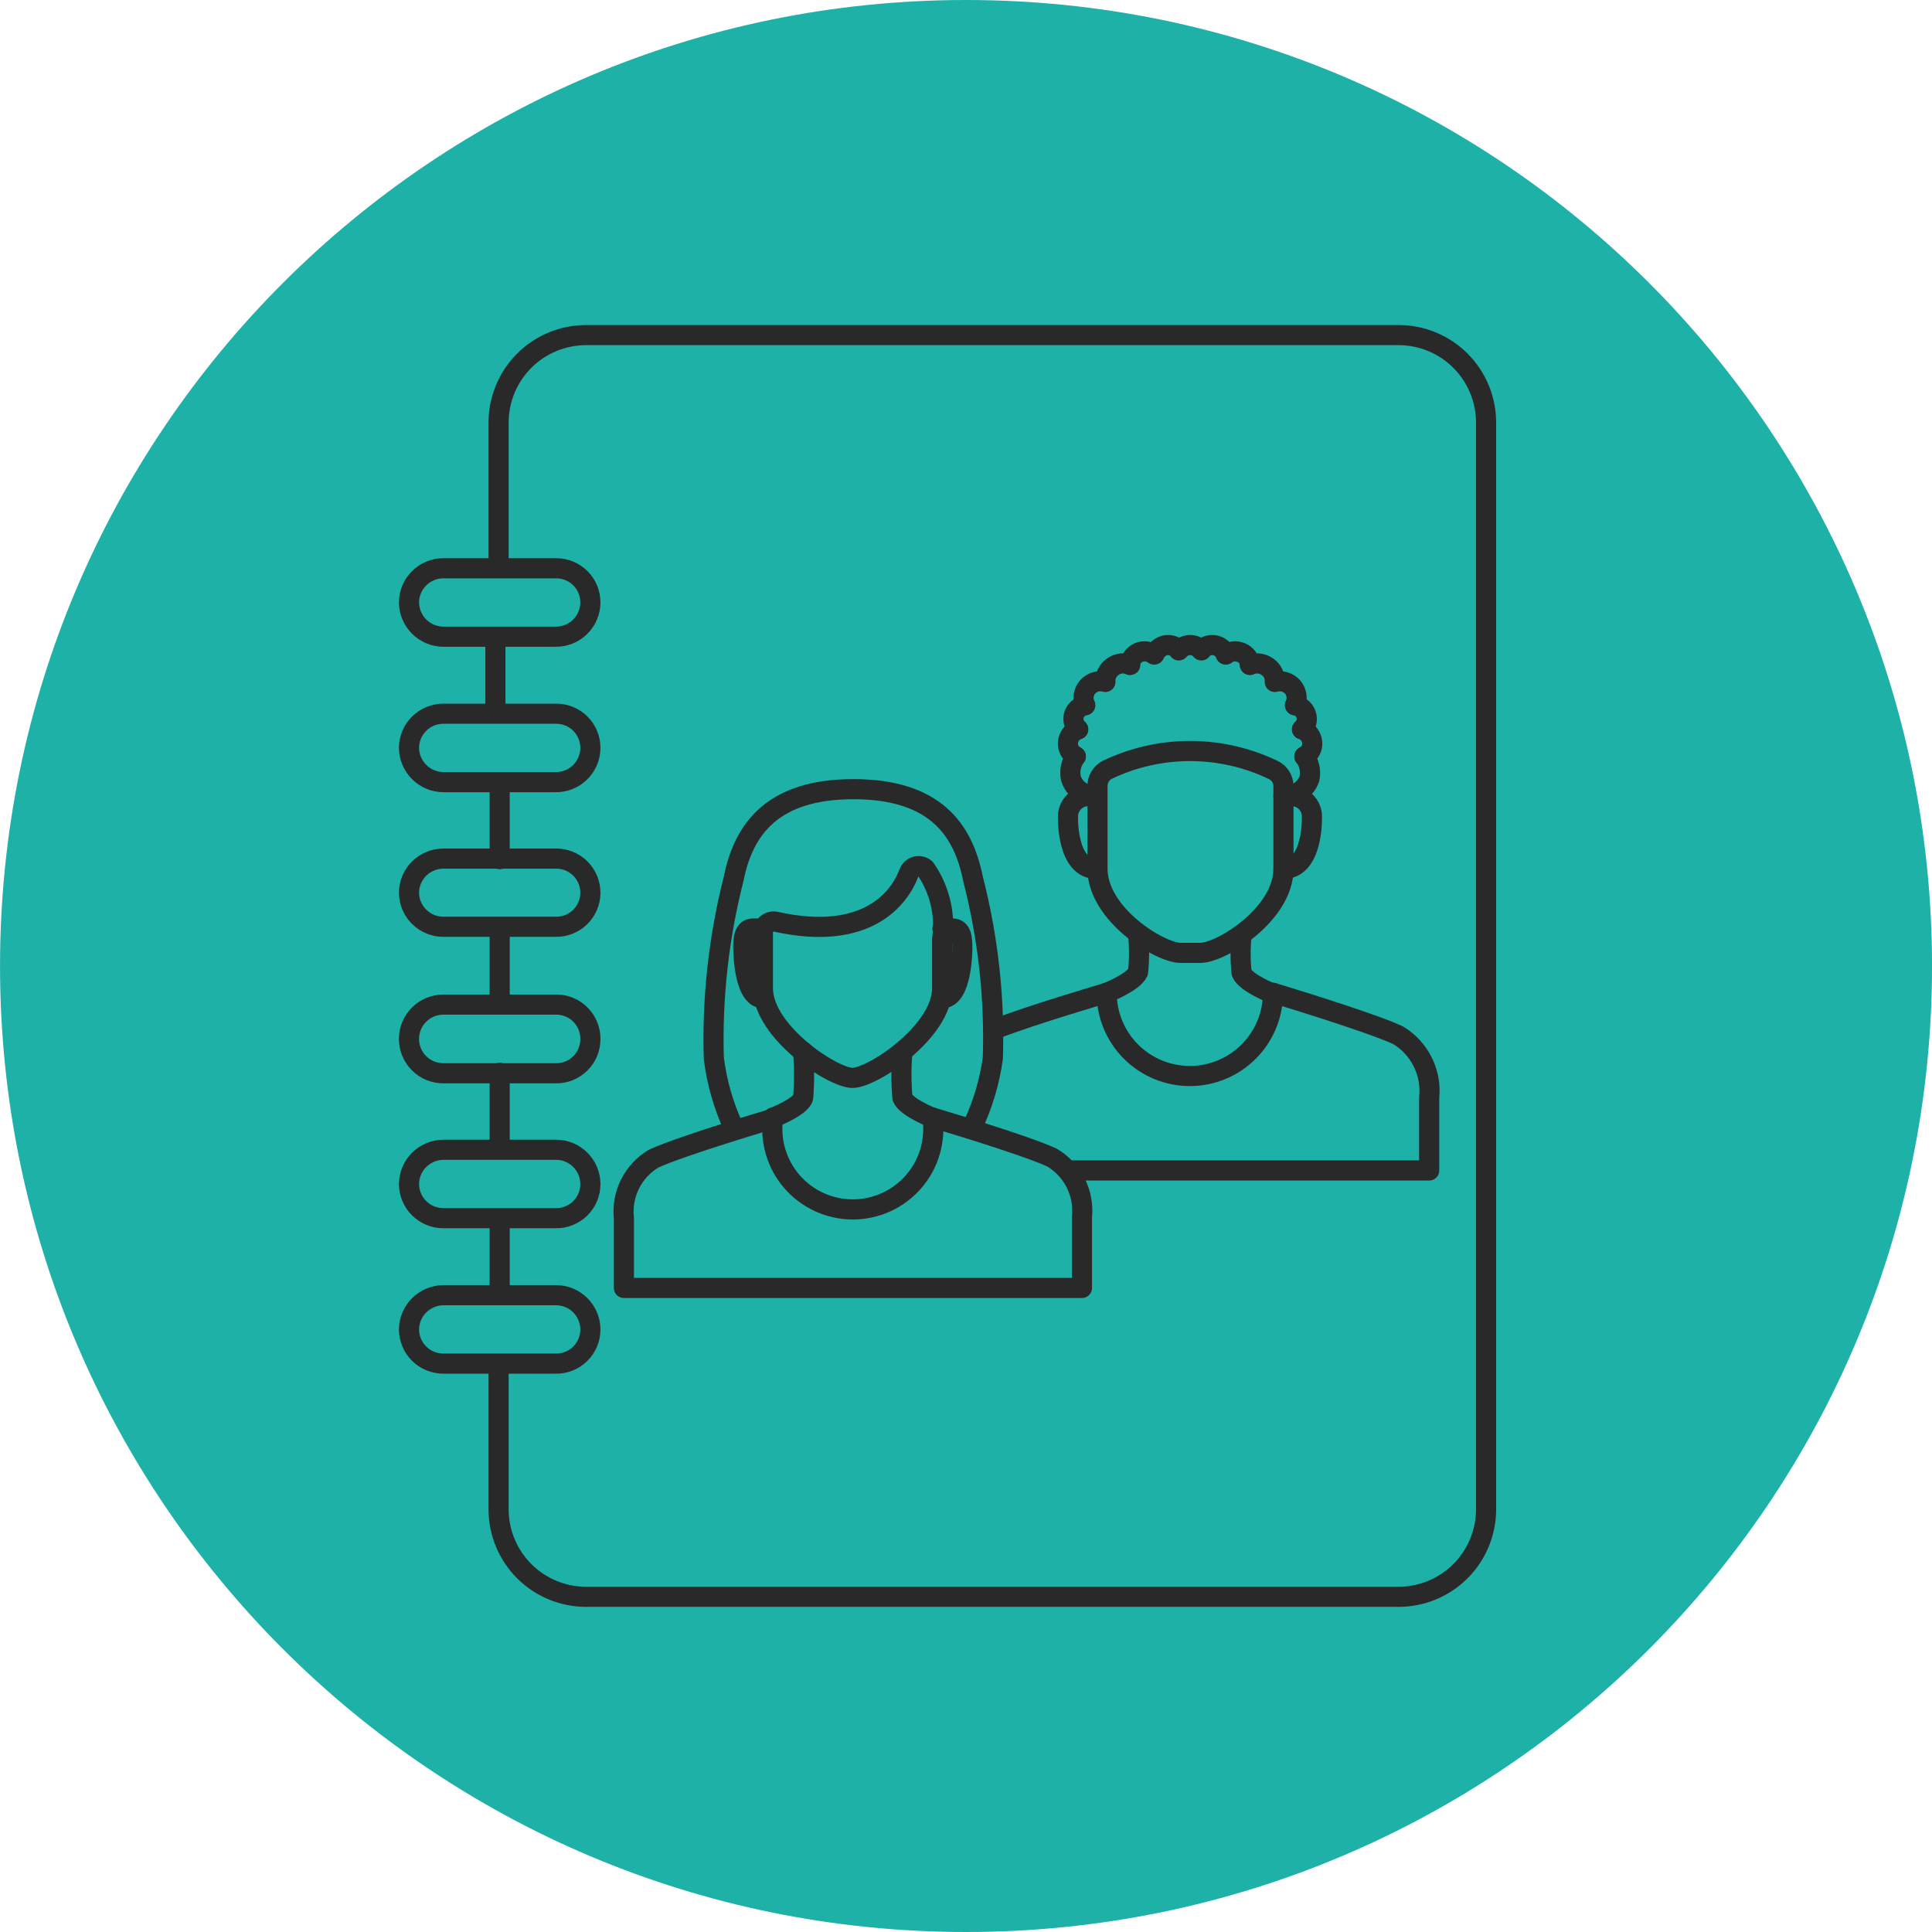
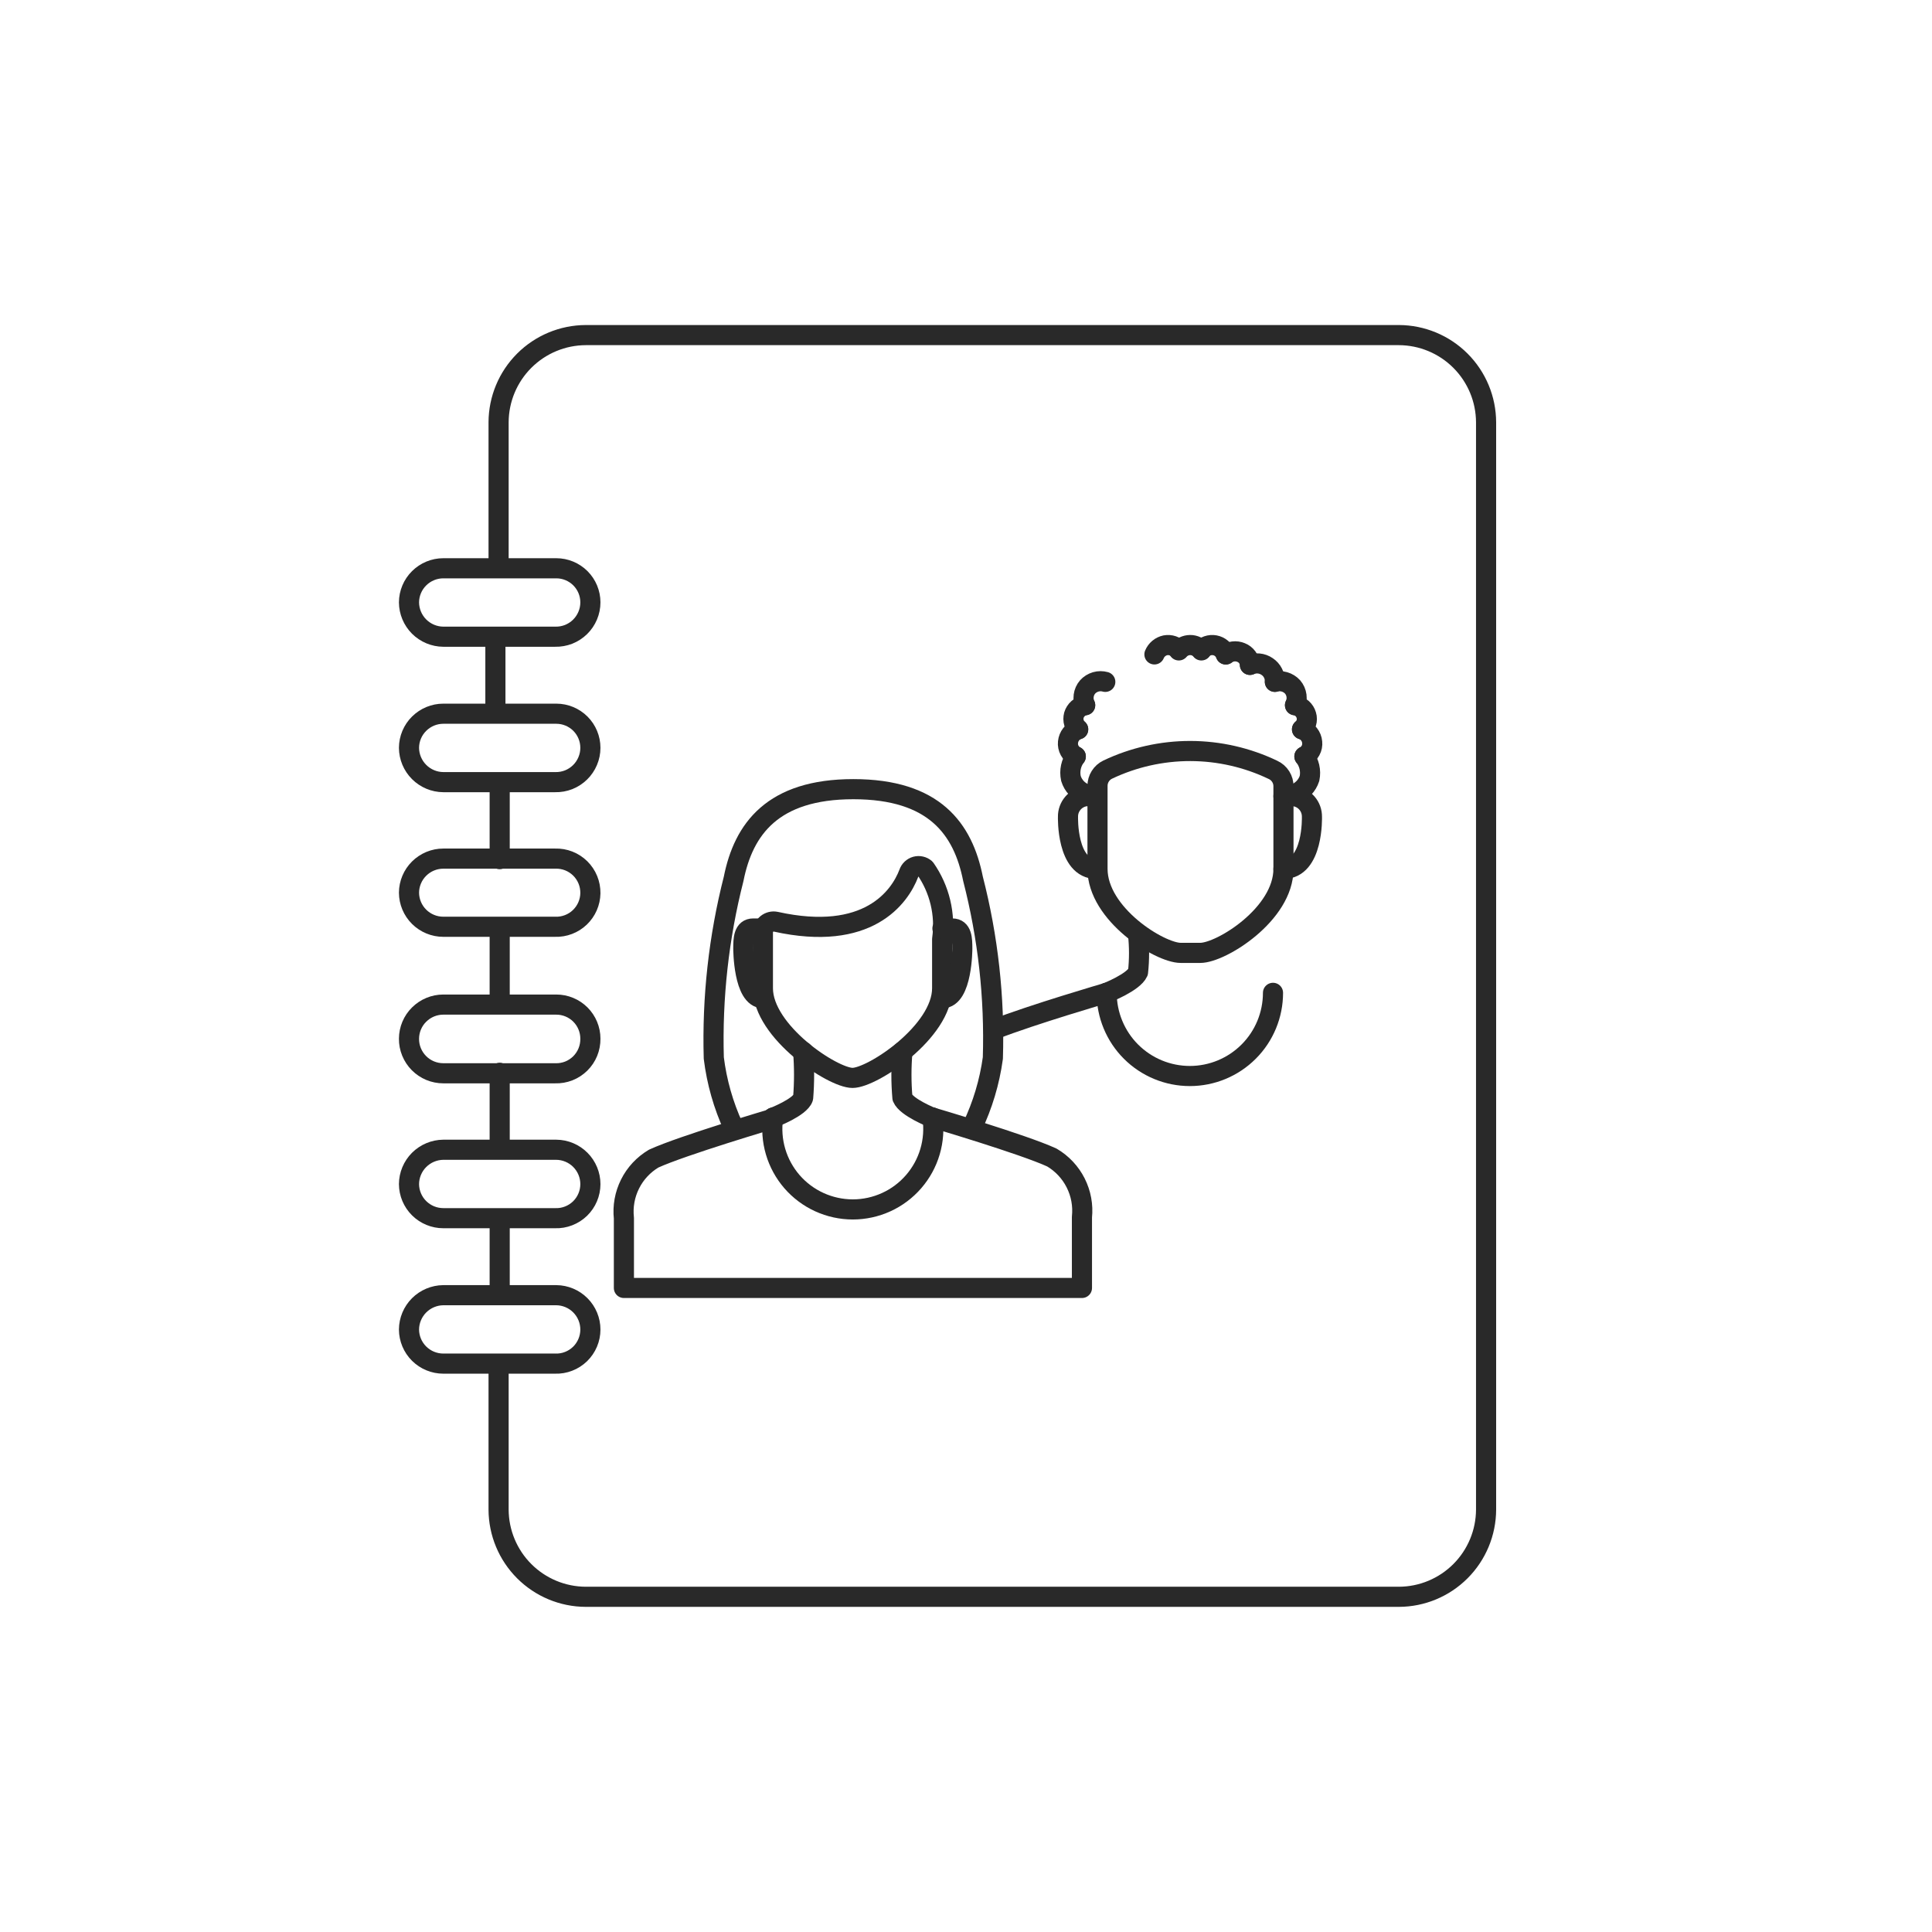
<svg xmlns="http://www.w3.org/2000/svg" width="72" height="72" viewBox="0 0 72 72" fill="none">
  <g clip-path="url(#clip0_1418_244452)">
-     <path d="M36.002 72C55.884 72 72.001 55.882 72.001 36C72.001 16.118 55.884 0 36.002 0C16.119 0 0.001 16.118 0.001 36C0.001 55.882 16.119 72 36.002 72Z" fill="#1DB1A8" />
    <path d="M18.581 21.178V15.738C18.584 14.877 18.927 14.052 19.536 13.443C20.145 12.834 20.97 12.491 21.831 12.488H52.132C52.993 12.491 53.818 12.834 54.427 13.443C55.036 14.052 55.379 14.877 55.382 15.738V56.258C55.379 57.119 55.036 57.944 54.427 58.553C53.818 59.162 52.993 59.506 52.132 59.508H21.831C20.97 59.506 20.145 59.162 19.536 58.553C18.927 57.944 18.584 57.119 18.581 56.258V50.818M18.622 48.268V45.398M18.622 39.978V42.848M18.622 37.438V34.558M18.622 32.018V29.148M18.462 26.598V23.728M22.002 22.448C22.002 22.111 21.868 21.788 21.63 21.55C21.391 21.312 21.068 21.178 20.732 21.178H16.521C16.184 21.178 15.86 21.312 15.62 21.55C15.38 21.788 15.244 22.11 15.242 22.448C15.244 22.787 15.38 23.111 15.619 23.351C15.859 23.59 16.183 23.726 16.521 23.728H20.692C20.862 23.732 21.032 23.702 21.191 23.64C21.349 23.577 21.494 23.483 21.616 23.364C21.738 23.245 21.835 23.102 21.901 22.945C21.968 22.788 22.002 22.619 22.002 22.448ZM22.002 27.868C22.002 27.532 21.868 27.208 21.63 26.97C21.391 26.732 21.068 26.598 20.732 26.598H16.521C16.184 26.598 15.86 26.732 15.62 26.97C15.38 27.207 15.244 27.53 15.242 27.868C15.244 28.207 15.38 28.531 15.619 28.77C15.859 29.01 16.183 29.146 16.521 29.148H20.692C20.862 29.152 21.032 29.122 21.191 29.06C21.349 28.997 21.494 28.903 21.616 28.784C21.738 28.665 21.835 28.522 21.901 28.365C21.968 28.208 22.002 28.039 22.002 27.868ZM22.002 33.288C22.004 33.116 21.972 32.946 21.907 32.787C21.842 32.628 21.745 32.483 21.623 32.363C21.5 32.242 21.355 32.148 21.195 32.085C21.034 32.022 20.863 31.993 20.692 31.998H16.521C16.184 31.998 15.86 32.132 15.62 32.37C15.38 32.608 15.244 32.931 15.242 33.268C15.244 33.606 15.38 33.929 15.62 34.167C15.86 34.405 16.184 34.538 16.521 34.538H20.692C20.86 34.544 21.028 34.515 21.185 34.455C21.343 34.395 21.486 34.304 21.608 34.188C21.73 34.071 21.828 33.932 21.895 33.778C21.963 33.623 21.999 33.457 22.002 33.288ZM22.002 38.708C22.002 38.371 21.868 38.048 21.63 37.81C21.391 37.572 21.068 37.438 20.732 37.438H16.521C16.184 37.438 15.86 37.572 15.62 37.81C15.38 38.047 15.244 38.37 15.242 38.708C15.24 38.877 15.272 39.045 15.336 39.201C15.4 39.358 15.494 39.5 15.613 39.62C15.732 39.74 15.873 39.835 16.029 39.9C16.185 39.965 16.353 39.998 16.521 39.998H20.692C20.863 40.004 21.034 39.974 21.195 39.912C21.355 39.849 21.5 39.754 21.623 39.634C21.745 39.513 21.842 39.369 21.907 39.21C21.972 39.051 22.004 38.88 22.002 38.708ZM22.002 44.128C22.002 43.791 21.868 43.467 21.63 43.227C21.392 42.987 21.069 42.851 20.732 42.848H16.521C16.183 42.851 15.859 42.987 15.619 43.226C15.38 43.466 15.244 43.79 15.242 44.128C15.244 44.466 15.38 44.789 15.62 45.027C15.86 45.265 16.184 45.398 16.521 45.398H20.692C20.862 45.404 21.031 45.375 21.19 45.313C21.349 45.252 21.493 45.159 21.616 45.041C21.738 44.922 21.835 44.781 21.901 44.624C21.968 44.467 22.002 44.298 22.002 44.128ZM22.002 49.548C22.002 49.211 21.868 48.886 21.63 48.647C21.392 48.407 21.069 48.271 20.732 48.268H16.521C16.183 48.271 15.859 48.407 15.619 48.646C15.38 48.886 15.244 49.21 15.242 49.548C15.244 49.886 15.38 50.209 15.62 50.447C15.86 50.685 16.184 50.818 16.521 50.818H20.692C20.862 50.824 21.031 50.795 21.19 50.733C21.349 50.672 21.493 50.579 21.616 50.461C21.738 50.342 21.835 50.2 21.901 50.044C21.968 49.887 22.002 49.718 22.002 49.548Z" stroke="#292929" stroke-width="0.75" stroke-linecap="round" stroke-linejoin="round" />
    <path d="M40.851 29.672H40.471C40.284 29.694 40.112 29.785 39.988 29.928C39.864 30.07 39.797 30.253 39.801 30.442C39.801 30.442 39.741 32.382 40.861 32.382" stroke="#292929" stroke-width="0.75" stroke-linecap="round" stroke-linejoin="round" />
    <path d="M47.441 28.691C47.56 28.745 47.659 28.833 47.729 28.943C47.798 29.053 47.834 29.181 47.831 29.311V32.381C47.831 34.071 45.511 35.511 44.731 35.511H44.001C43.221 35.511 40.901 34.071 40.901 32.381V29.291C40.9 29.163 40.935 29.038 41.003 28.93C41.07 28.822 41.167 28.736 41.281 28.681C42.244 28.223 43.297 27.987 44.362 27.988C45.428 27.99 46.48 28.23 47.441 28.691Z" stroke="#292929" stroke-width="0.75" stroke-linecap="round" stroke-linejoin="round" />
    <path d="M47.831 29.672H48.221C48.409 29.694 48.581 29.785 48.705 29.928C48.829 30.07 48.895 30.253 48.892 30.442C48.892 30.442 48.952 32.382 47.831 32.382" stroke="#292929" stroke-width="0.75" stroke-linecap="round" stroke-linejoin="round" />
-     <path d="M39.901 43.62H53.261V40.91C53.31 40.452 53.227 39.989 53.021 39.576C52.816 39.163 52.497 38.818 52.101 38.58C51.001 38.07 47.441 37 47.441 37" stroke="#292929" stroke-width="0.75" stroke-linecap="round" stroke-linejoin="round" />
    <path d="M41.242 37C41.242 37 38.471 37.81 37.062 38.36" stroke="#292929" stroke-width="0.75" stroke-linecap="round" stroke-linejoin="round" />
    <path d="M47.441 37C47.441 37.822 47.115 38.611 46.533 39.192C45.952 39.773 45.164 40.1 44.342 40.1C43.519 40.1 42.731 39.773 42.149 39.192C41.568 38.611 41.242 37.822 41.242 37" stroke="#292929" stroke-width="0.75" stroke-linecap="round" stroke-linejoin="round" />
    <path d="M41.242 36.999C41.242 36.999 42.242 36.609 42.411 36.229C42.462 35.757 42.462 35.281 42.411 34.809" stroke="#292929" stroke-width="0.75" stroke-linecap="round" stroke-linejoin="round" />
-     <path d="M46.271 34.828C46.221 35.303 46.221 35.783 46.271 36.258C46.431 36.638 47.431 37.028 47.431 37.028" stroke="#292929" stroke-width="0.75" stroke-linecap="round" stroke-linejoin="round" />
    <path d="M44.772 24.221C44.833 24.151 44.912 24.098 45 24.068C45.089 24.038 45.183 24.031 45.275 24.048C45.366 24.065 45.452 24.106 45.523 24.166C45.594 24.226 45.649 24.303 45.681 24.391" stroke="#292929" stroke-width="0.75" stroke-linecap="round" stroke-linejoin="round" />
    <path d="M43.931 24.218C43.87 24.149 43.791 24.098 43.704 24.068C43.616 24.038 43.522 24.031 43.431 24.048C43.341 24.067 43.256 24.108 43.184 24.167C43.113 24.227 43.057 24.302 43.022 24.388" stroke="#292929" stroke-width="0.75" stroke-linecap="round" stroke-linejoin="round" />
    <path d="M45.681 24.388C45.762 24.328 45.857 24.29 45.957 24.278C46.057 24.265 46.158 24.279 46.251 24.318C46.345 24.355 46.426 24.418 46.484 24.499C46.543 24.581 46.577 24.678 46.581 24.778" stroke="#292929" stroke-width="0.75" stroke-linecap="round" stroke-linejoin="round" />
-     <path d="M43.002 24.388C42.921 24.328 42.826 24.29 42.726 24.278C42.626 24.265 42.525 24.279 42.432 24.318C42.341 24.359 42.262 24.423 42.204 24.503C42.146 24.584 42.111 24.679 42.102 24.778" stroke="#292929" stroke-width="0.75" stroke-linecap="round" stroke-linejoin="round" />
    <path d="M46.581 24.779C46.684 24.733 46.797 24.715 46.909 24.726C47.021 24.736 47.129 24.775 47.221 24.839C47.315 24.901 47.391 24.986 47.441 25.086C47.492 25.186 47.516 25.297 47.511 25.409" stroke="#292929" stroke-width="0.75" stroke-linecap="round" stroke-linejoin="round" />
-     <path d="M42.121 24.779C42.019 24.733 41.906 24.715 41.794 24.726C41.682 24.736 41.574 24.775 41.481 24.839C41.388 24.901 41.312 24.986 41.262 25.086C41.211 25.186 41.187 25.297 41.191 25.409" stroke="#292929" stroke-width="0.75" stroke-linecap="round" stroke-linejoin="round" />
    <path d="M47.511 25.411C47.628 25.378 47.752 25.378 47.869 25.412C47.985 25.446 48.09 25.511 48.172 25.601C48.251 25.694 48.301 25.807 48.317 25.928C48.333 26.049 48.314 26.172 48.261 26.281" stroke="#292929" stroke-width="0.75" stroke-linecap="round" stroke-linejoin="round" />
    <path d="M41.191 25.411C41.075 25.378 40.951 25.378 40.834 25.412C40.718 25.446 40.613 25.511 40.532 25.601C40.452 25.694 40.402 25.807 40.386 25.928C40.37 26.049 40.389 26.172 40.441 26.281" stroke="#292929" stroke-width="0.75" stroke-linecap="round" stroke-linejoin="round" />
    <path d="M48.261 26.281C48.359 26.297 48.451 26.339 48.526 26.405C48.6 26.471 48.654 26.556 48.681 26.651C48.71 26.745 48.71 26.846 48.681 26.94C48.653 27.035 48.597 27.119 48.522 27.181" stroke="#292929" stroke-width="0.75" stroke-linecap="round" stroke-linejoin="round" />
    <path d="M40.441 26.281C40.344 26.298 40.253 26.341 40.179 26.406C40.105 26.472 40.05 26.556 40.022 26.651C39.996 26.746 39.997 26.846 40.025 26.939C40.053 27.033 40.108 27.117 40.181 27.181" stroke="#292929" stroke-width="0.75" stroke-linecap="round" stroke-linejoin="round" />
    <path d="M48.522 27.18C48.625 27.214 48.715 27.278 48.783 27.363C48.85 27.448 48.892 27.551 48.901 27.66C48.913 27.767 48.891 27.875 48.839 27.97C48.788 28.065 48.708 28.141 48.611 28.19" stroke="#292929" stroke-width="0.75" stroke-linecap="round" stroke-linejoin="round" />
    <path d="M40.181 27.18C40.078 27.214 39.988 27.278 39.92 27.363C39.853 27.448 39.812 27.551 39.801 27.66C39.79 27.767 39.812 27.875 39.864 27.97C39.916 28.065 39.995 28.141 40.092 28.19" stroke="#292929" stroke-width="0.75" stroke-linecap="round" stroke-linejoin="round" />
    <path d="M48.611 28.191C48.701 28.306 48.764 28.439 48.797 28.58C48.83 28.722 48.831 28.869 48.801 29.011C48.758 29.144 48.685 29.265 48.588 29.366C48.491 29.466 48.373 29.544 48.242 29.591" stroke="#292929" stroke-width="0.75" stroke-linecap="round" stroke-linejoin="round" />
    <path d="M40.091 28.191C40.004 28.307 39.942 28.44 39.911 28.582C39.88 28.723 39.88 28.87 39.911 29.011C39.952 29.144 40.022 29.266 40.118 29.367C40.213 29.467 40.331 29.544 40.461 29.591" stroke="#292929" stroke-width="0.75" stroke-linecap="round" stroke-linejoin="round" />
    <path d="M43.931 24.239C43.983 24.177 44.047 24.127 44.119 24.093C44.192 24.058 44.271 24.04 44.351 24.039C44.432 24.038 44.512 24.056 44.584 24.09C44.657 24.125 44.721 24.176 44.771 24.239" stroke="#292929" stroke-width="0.75" stroke-linecap="round" stroke-linejoin="round" />
    <path d="M28.431 34.602H28.071C27.711 34.602 27.701 34.992 27.701 35.352C27.701 35.352 27.701 37.202 28.441 37.202" stroke="#292929" stroke-width="0.75" stroke-linecap="round" stroke-linejoin="round" />
    <path d="M28.911 34.35C28.853 34.338 28.794 34.339 28.736 34.353C28.679 34.367 28.625 34.394 28.579 34.431C28.533 34.469 28.496 34.516 28.471 34.569C28.445 34.622 28.432 34.681 28.431 34.74V36.83C28.431 38.45 31.031 40.17 31.771 40.17C32.511 40.17 35.111 38.45 35.111 36.83V35C35.242 34.075 35.017 33.135 34.481 32.37C34.434 32.329 34.377 32.3 34.316 32.287C34.255 32.273 34.191 32.275 34.131 32.291C34.07 32.308 34.015 32.34 33.97 32.383C33.925 32.426 33.891 32.48 33.871 32.54C33.531 33.44 32.341 35.11 28.911 34.35Z" stroke="#292929" stroke-width="0.75" stroke-linecap="round" stroke-linejoin="round" />
    <path d="M36.231 42C36.619 41.188 36.879 40.321 37.001 39.43C37.072 37.18 36.822 34.931 36.261 32.75C35.891 30.89 34.821 29.41 31.801 29.41C28.801 29.41 27.711 30.89 27.341 32.75C26.785 34.932 26.536 37.18 26.601 39.43C26.711 40.319 26.957 41.186 27.331 42" stroke="#292929" stroke-width="0.75" stroke-linecap="round" stroke-linejoin="round" />
    <path d="M35.122 34.602H35.492C35.852 34.602 35.862 34.992 35.862 35.352C35.862 35.352 35.862 37.202 35.122 37.202" stroke="#292929" stroke-width="0.75" stroke-linecap="round" stroke-linejoin="round" />
    <path d="M34.751 41.648C34.751 41.648 38.141 42.648 39.201 43.138C39.581 43.362 39.889 43.691 40.087 44.084C40.286 44.478 40.367 44.92 40.321 45.358V47.998H23.251V45.398C23.203 44.961 23.283 44.519 23.48 44.125C23.676 43.731 23.983 43.403 24.361 43.178C25.431 42.688 28.811 41.688 28.811 41.688" stroke="#292929" stroke-width="0.75" stroke-linecap="round" stroke-linejoin="round" />
    <path d="M28.811 41.651C28.811 41.651 29.811 41.271 29.931 40.911C29.977 40.339 29.977 39.764 29.931 39.191" stroke="#292929" stroke-width="0.75" stroke-linecap="round" stroke-linejoin="round" />
    <path d="M33.631 39.191C33.581 39.764 33.581 40.339 33.631 40.911C33.781 41.271 34.741 41.651 34.741 41.651" stroke="#292929" stroke-width="0.75" stroke-linecap="round" stroke-linejoin="round" />
    <path d="M34.752 41.648C34.812 42.074 34.781 42.507 34.659 42.92C34.538 43.332 34.329 43.713 34.047 44.038C33.766 44.362 33.418 44.623 33.027 44.801C32.636 44.979 32.211 45.072 31.782 45.072C31.352 45.072 30.927 44.979 30.536 44.801C30.145 44.623 29.797 44.362 29.515 44.038C29.234 43.713 29.025 43.332 28.904 42.92C28.782 42.507 28.751 42.074 28.811 41.648" stroke="#292929" stroke-width="0.75" stroke-linecap="round" stroke-linejoin="round" />
  </g>
  <defs>
    <clipPath id="clip0_1418_244452">
      <rect width="72" height="72" fill="white" transform="translate(0.001)" />
    </clipPath>
  </defs>
</svg>